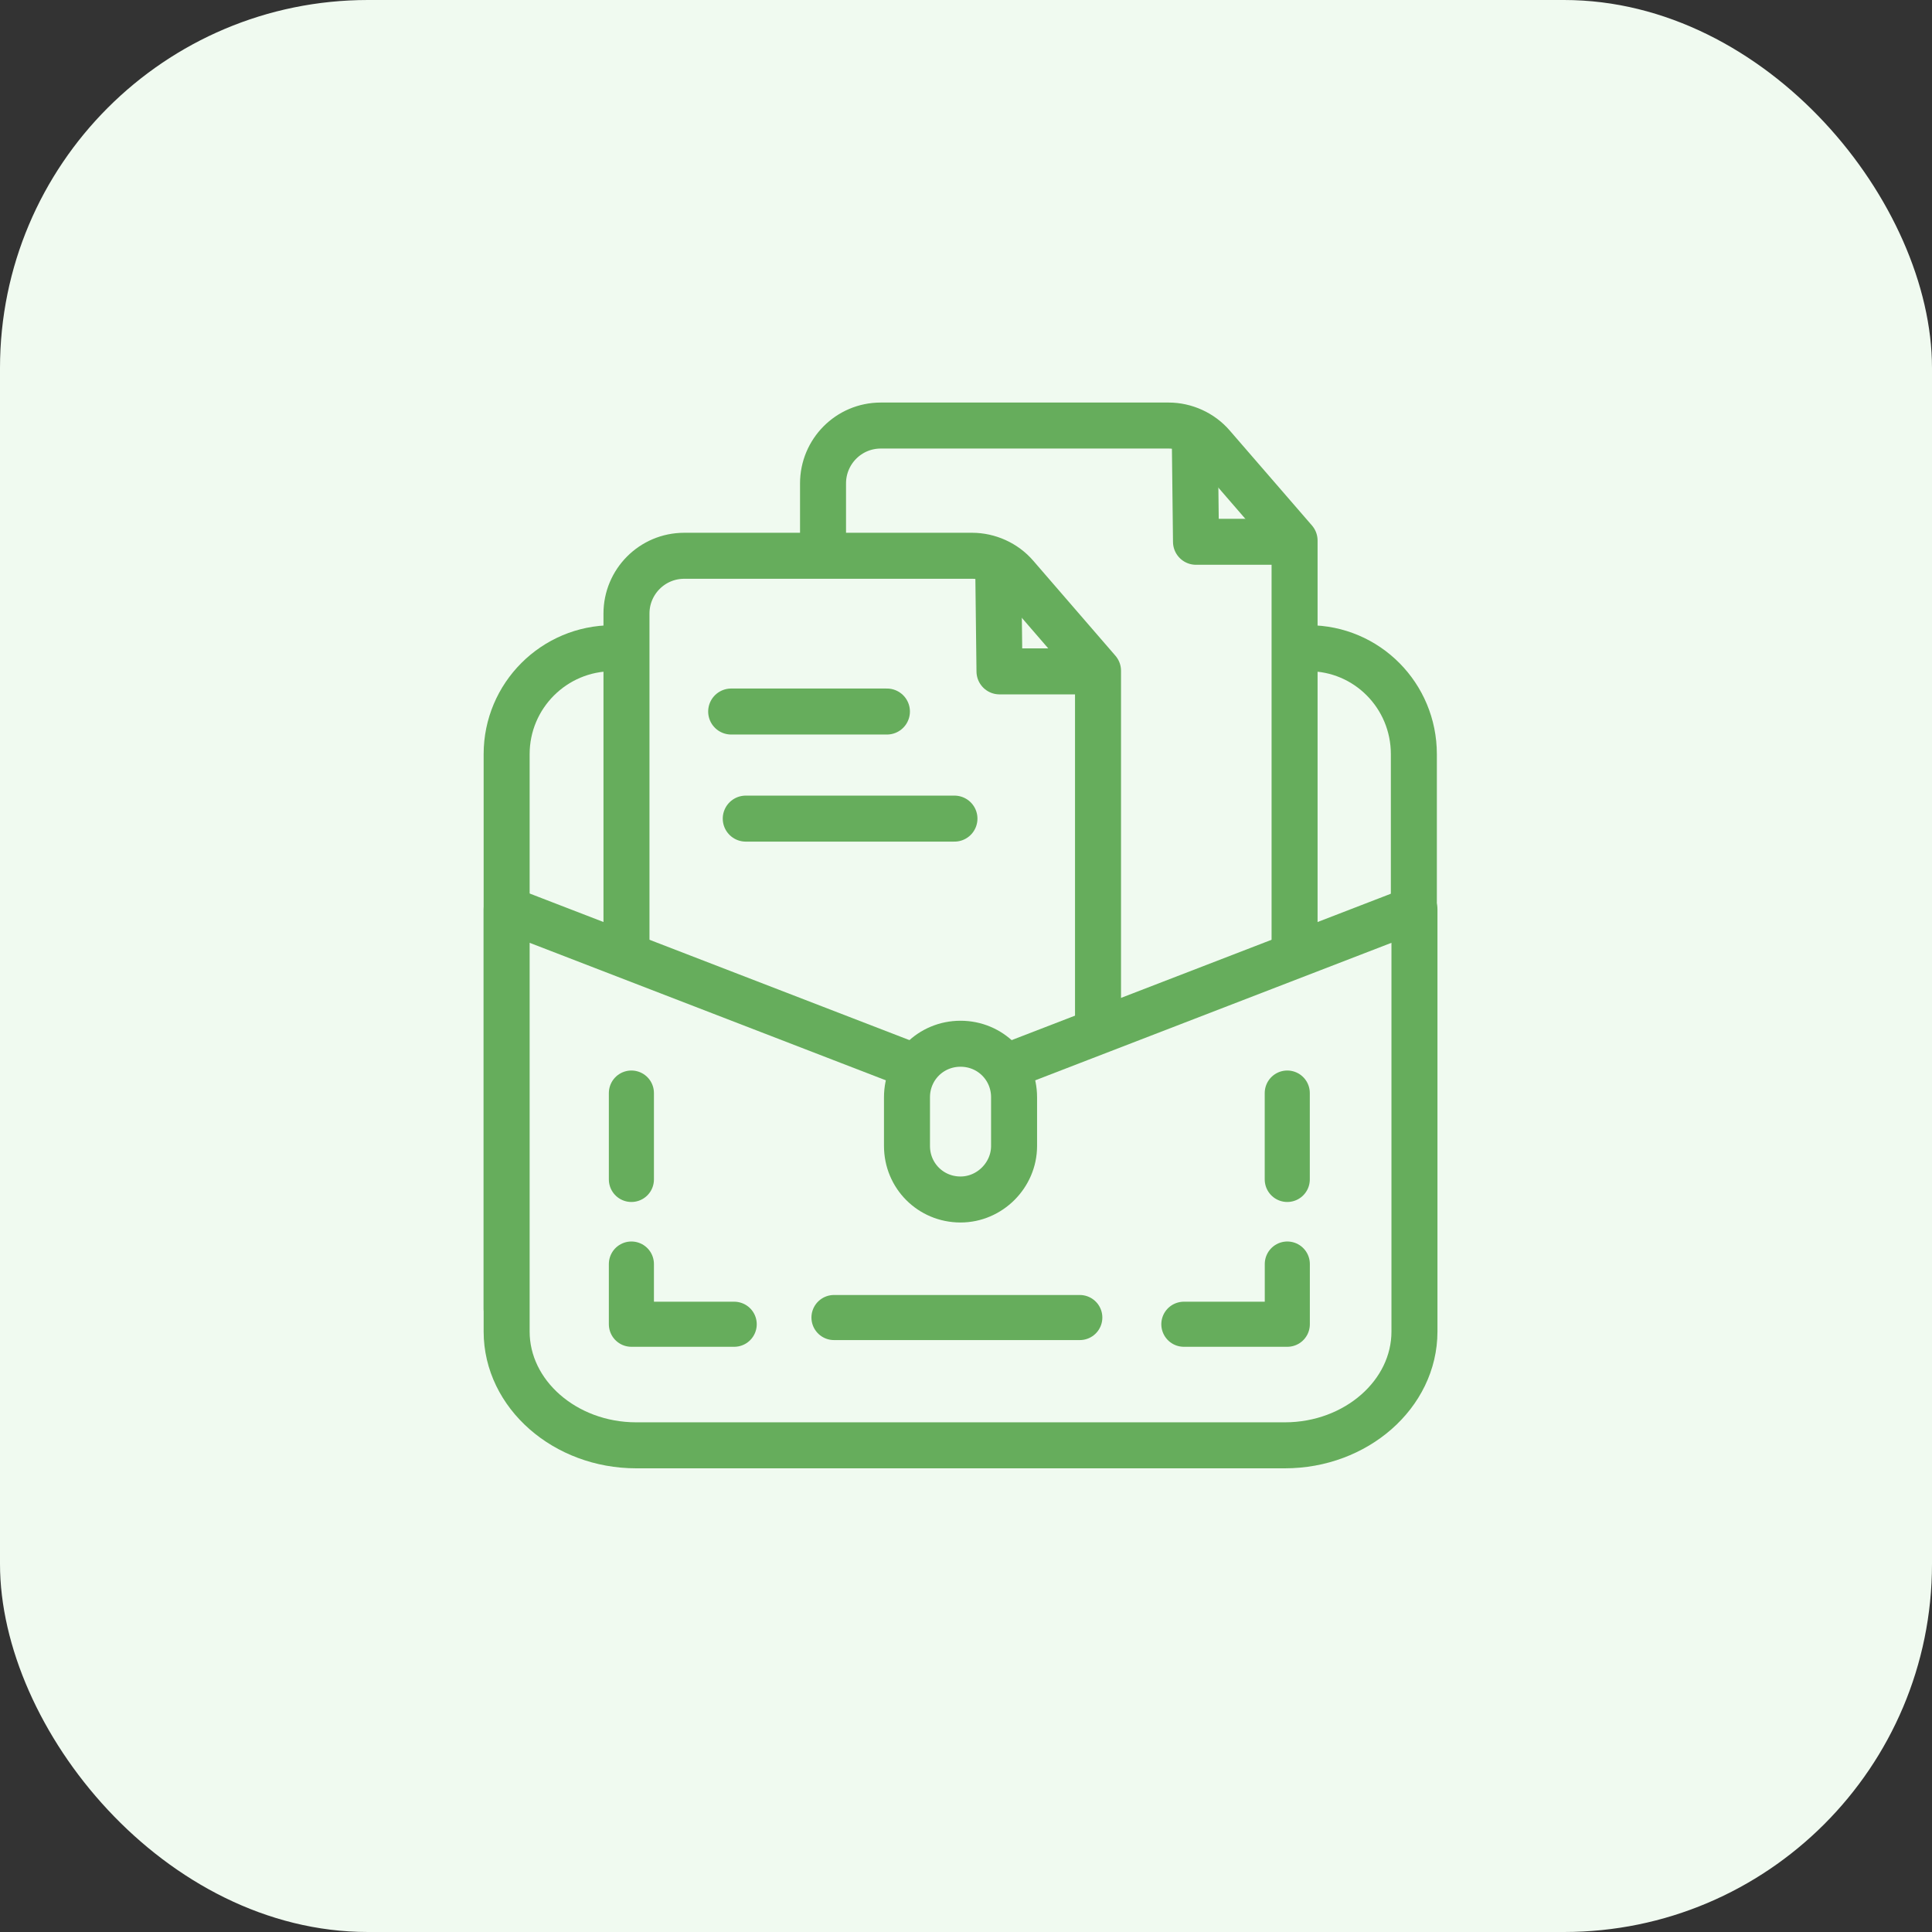
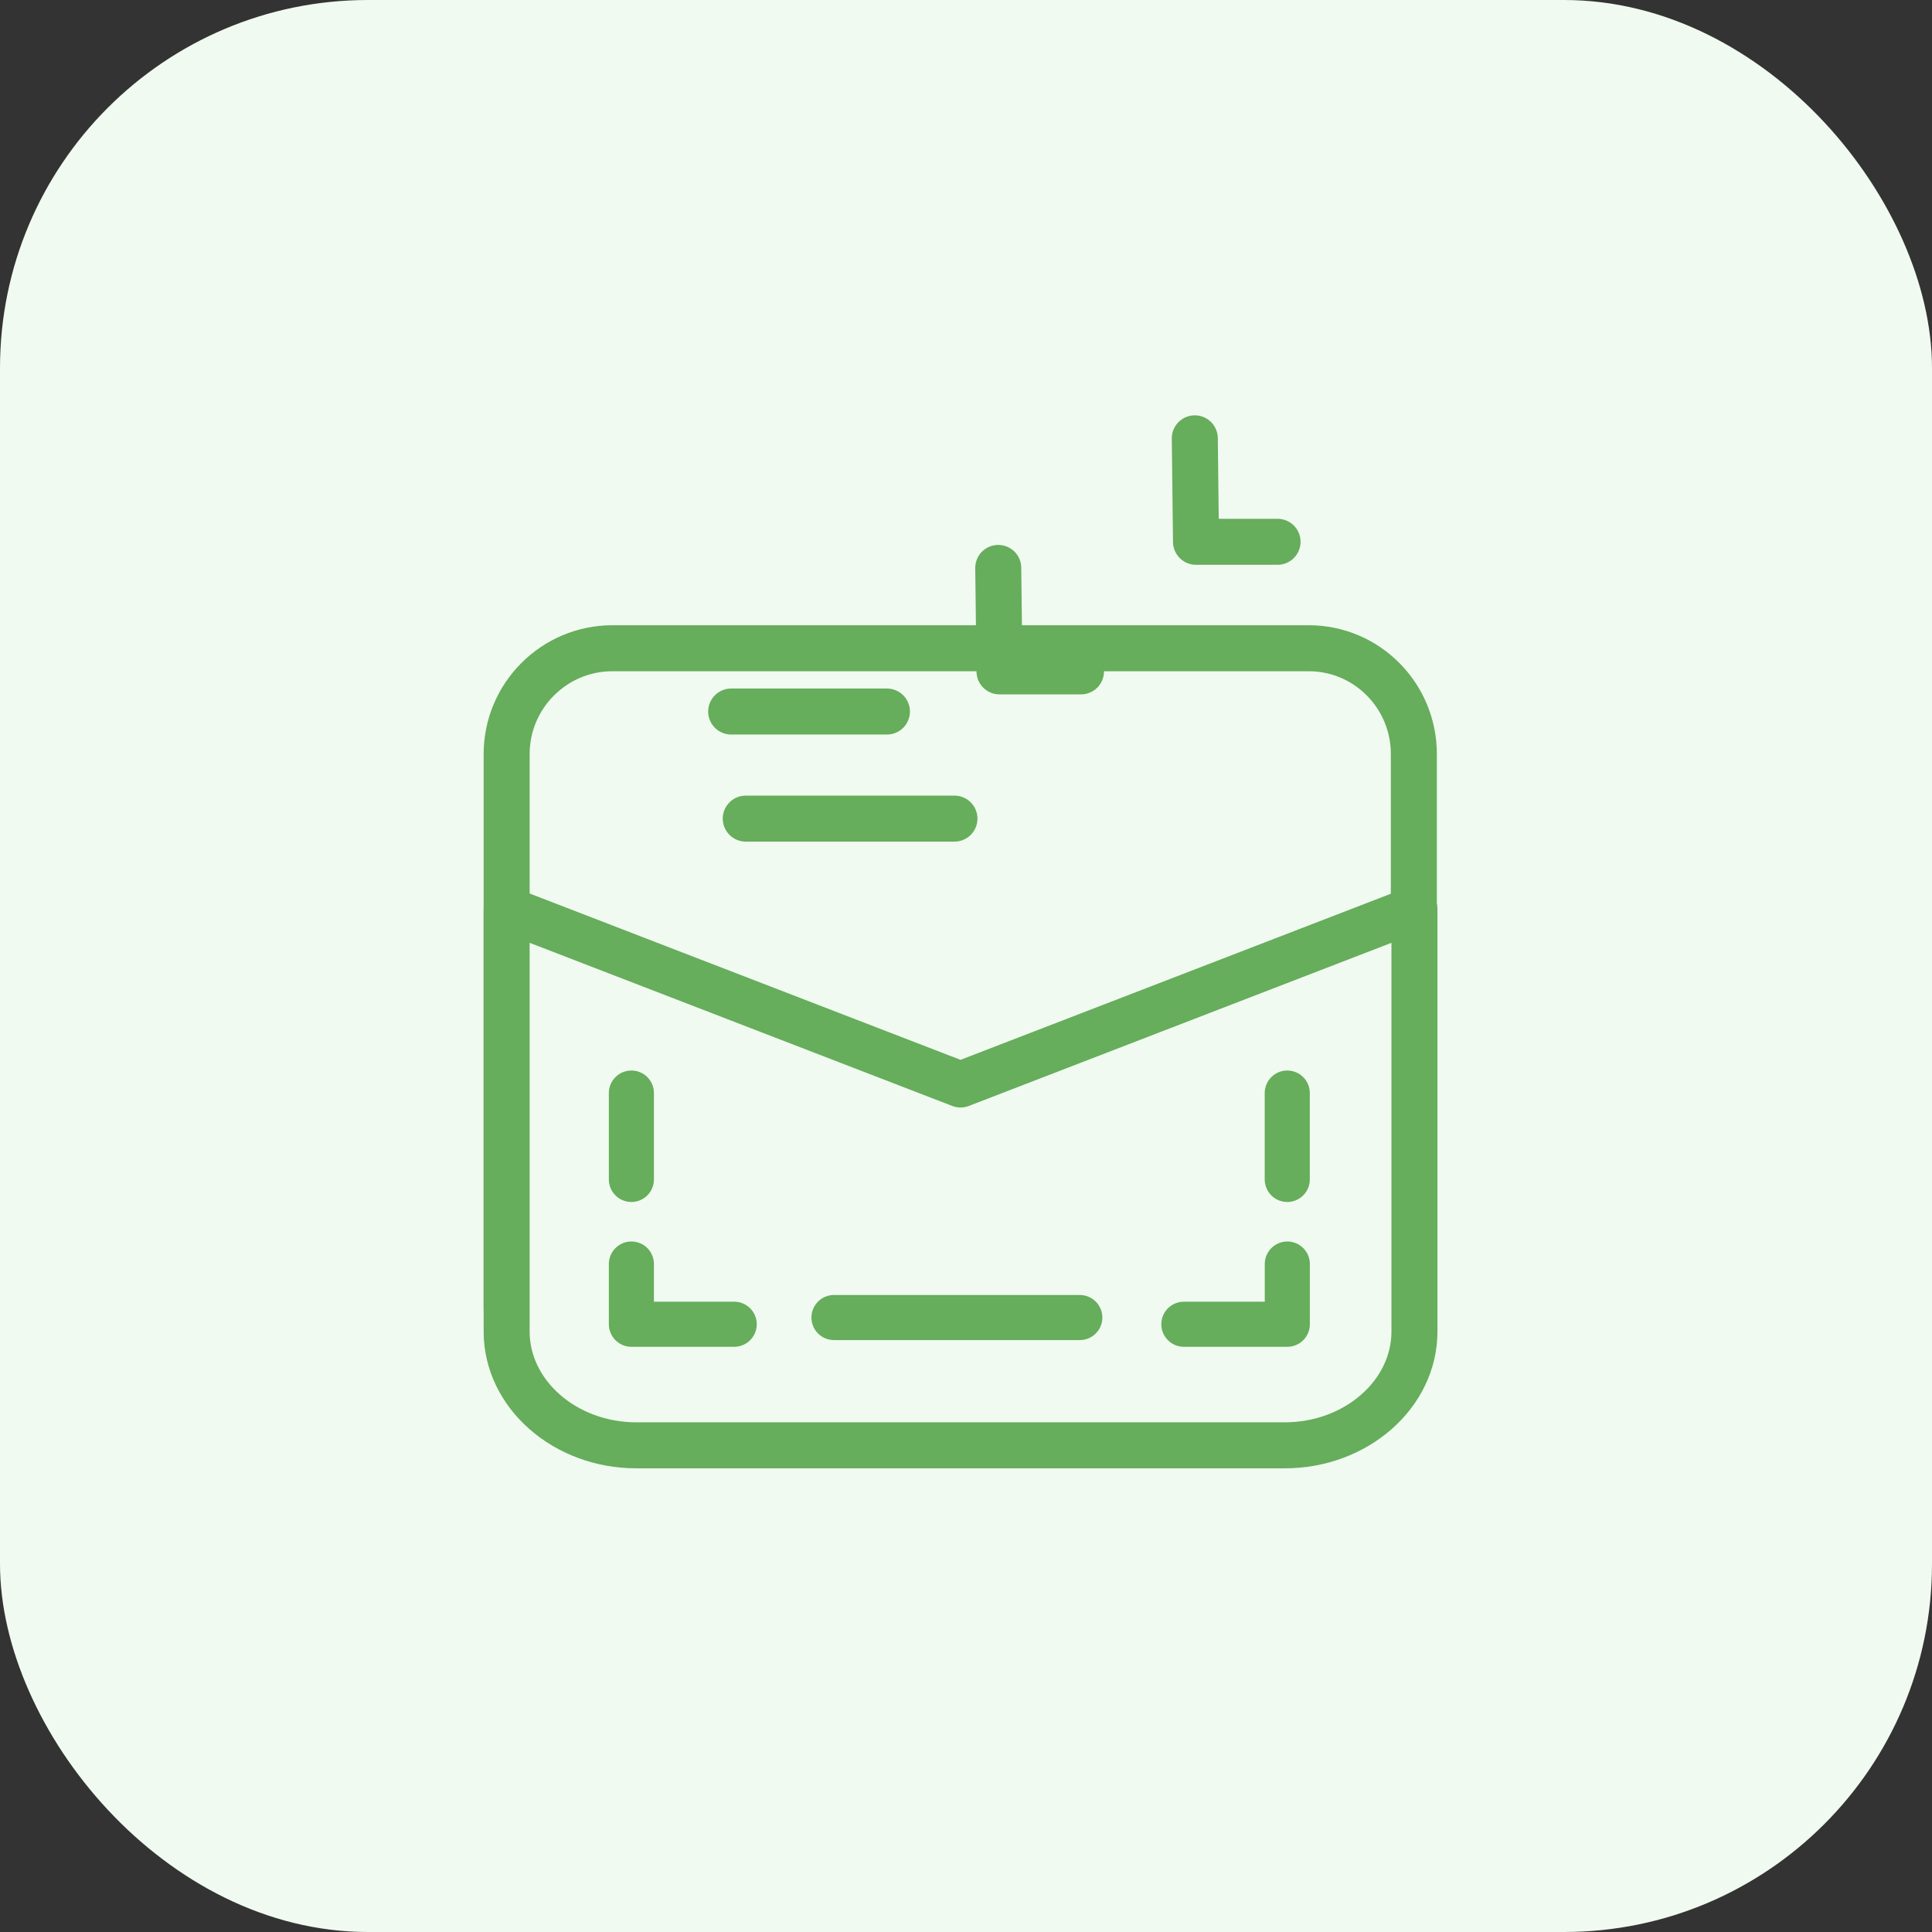
<svg xmlns="http://www.w3.org/2000/svg" width="42" height="42" viewBox="0 0 42 42" fill="none">
  <rect x="0" y="0" width="42" height="42" fill="#333333" stroke="none" />
  <rect width="42" height="42" rx="8" fill="#F0FAF0" />
  <path d="M28.448 14.092H13.315C12.045 14.092 11.014 15.124 11.014 16.394V28.457H30.736V16.394C30.736 15.124 29.717 14.092 28.448 14.092Z" stroke="#66AD5C" stroke-linecap="round" stroke-linejoin="round" />
-   <path d="M26.886 22.267H19.148C18.46 22.267 17.892 21.712 17.892 21.011V10.508C17.892 9.82 18.447 9.251 19.148 9.251H25.405C25.762 9.251 26.119 9.41 26.357 9.688L28.143 11.751V20.997C28.143 21.712 27.574 22.267 26.886 22.267Z" fill="#F0FAF0" stroke="#66AD5C" stroke-linecap="round" stroke-linejoin="round" />
  <path d="M25.974 9.529L26 11.778H27.773" stroke="#66AD5C" stroke-linecap="round" stroke-linejoin="round" />
-   <path d="M22.614 25.097H14.876C14.188 25.097 13.619 24.542 13.619 23.841V13.338C13.619 12.65 14.175 12.082 14.876 12.082H21.132C21.489 12.082 21.847 12.24 22.085 12.518L23.87 14.582V23.828C23.857 24.529 23.302 25.097 22.614 25.097Z" fill="#F0FAF0" stroke="#66AD5C" stroke-linecap="round" stroke-linejoin="round" />
  <path d="M21.701 12.346L21.728 14.595H23.5" stroke="#66AD5C" stroke-linecap="round" stroke-linejoin="round" />
  <path d="M27.932 31.42H13.831C12.284 31.42 11.014 30.309 11.014 28.947V19.767L20.881 23.576L30.749 19.767V28.947C30.749 30.309 29.479 31.42 27.932 31.42Z" fill="#F0FAF0" stroke="#66AD5C" stroke-linecap="round" stroke-linejoin="round" />
-   <path d="M20.881 26.076C20.233 26.076 19.717 25.56 19.717 24.912V23.854C19.717 23.206 20.233 22.69 20.881 22.69C21.529 22.69 22.045 23.206 22.045 23.854V24.912C22.045 25.547 21.516 26.076 20.881 26.076Z" fill="#F0FAF0" stroke="#66AD5C" stroke-linecap="round" stroke-linejoin="round" />
  <path d="M13.726 23.762V25.64" stroke="#66AD5C" stroke-width="0.98" stroke-linecap="round" stroke-linejoin="round" />
  <path d="M27.984 23.762V25.64" stroke="#66AD5C" stroke-width="0.98" stroke-linecap="round" stroke-linejoin="round" />
  <path d="M13.726 27.479V28.788H15.961" stroke="#66AD5C" stroke-width="0.98" stroke-linecap="round" stroke-linejoin="round" />
  <path d="M27.985 27.479V28.788H25.736" stroke="#66AD5C" stroke-width="0.98" stroke-linecap="round" stroke-linejoin="round" />
  <path d="M18.13 28.642H23.474" stroke="#66AD5C" stroke-width="0.98" stroke-linecap="round" stroke-linejoin="round" />
  <path d="M15.895 15.468H19.281" stroke="#66AD5C" stroke-linecap="round" stroke-linejoin="round" />
  <path d="M16.212 17.796H20.749" stroke="#66AD5C" stroke-linecap="round" stroke-linejoin="round" />
</svg>